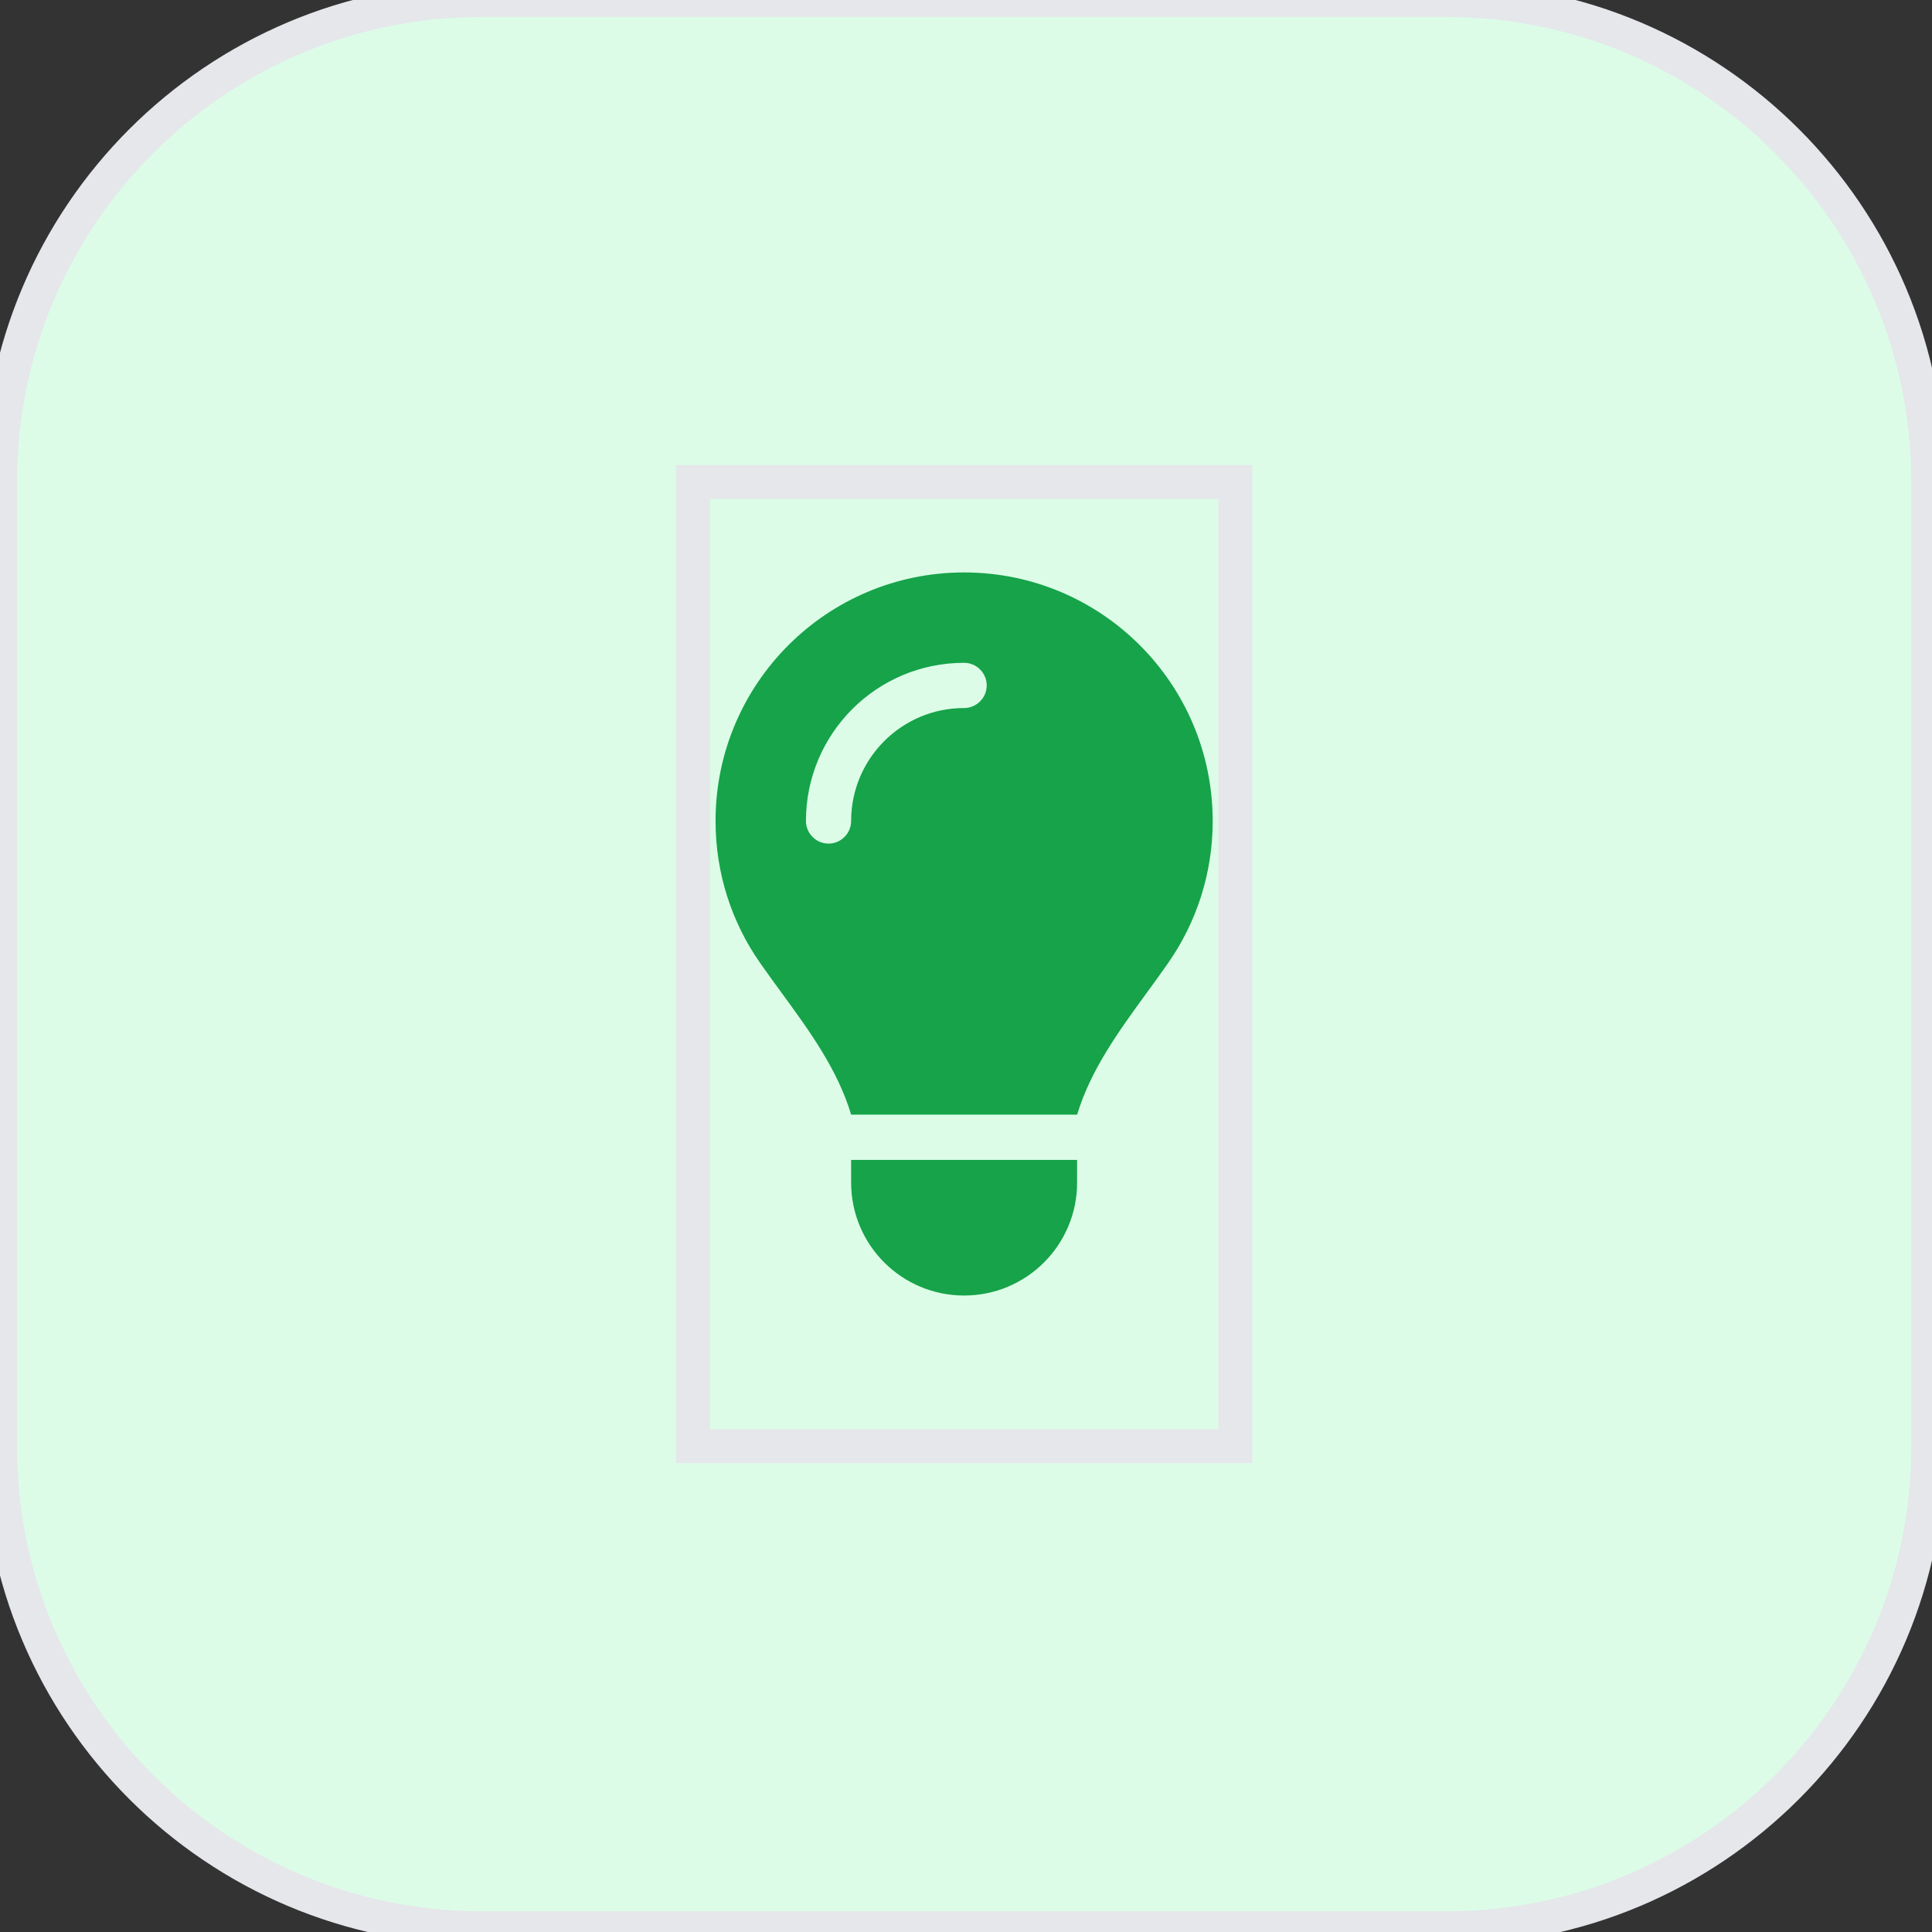
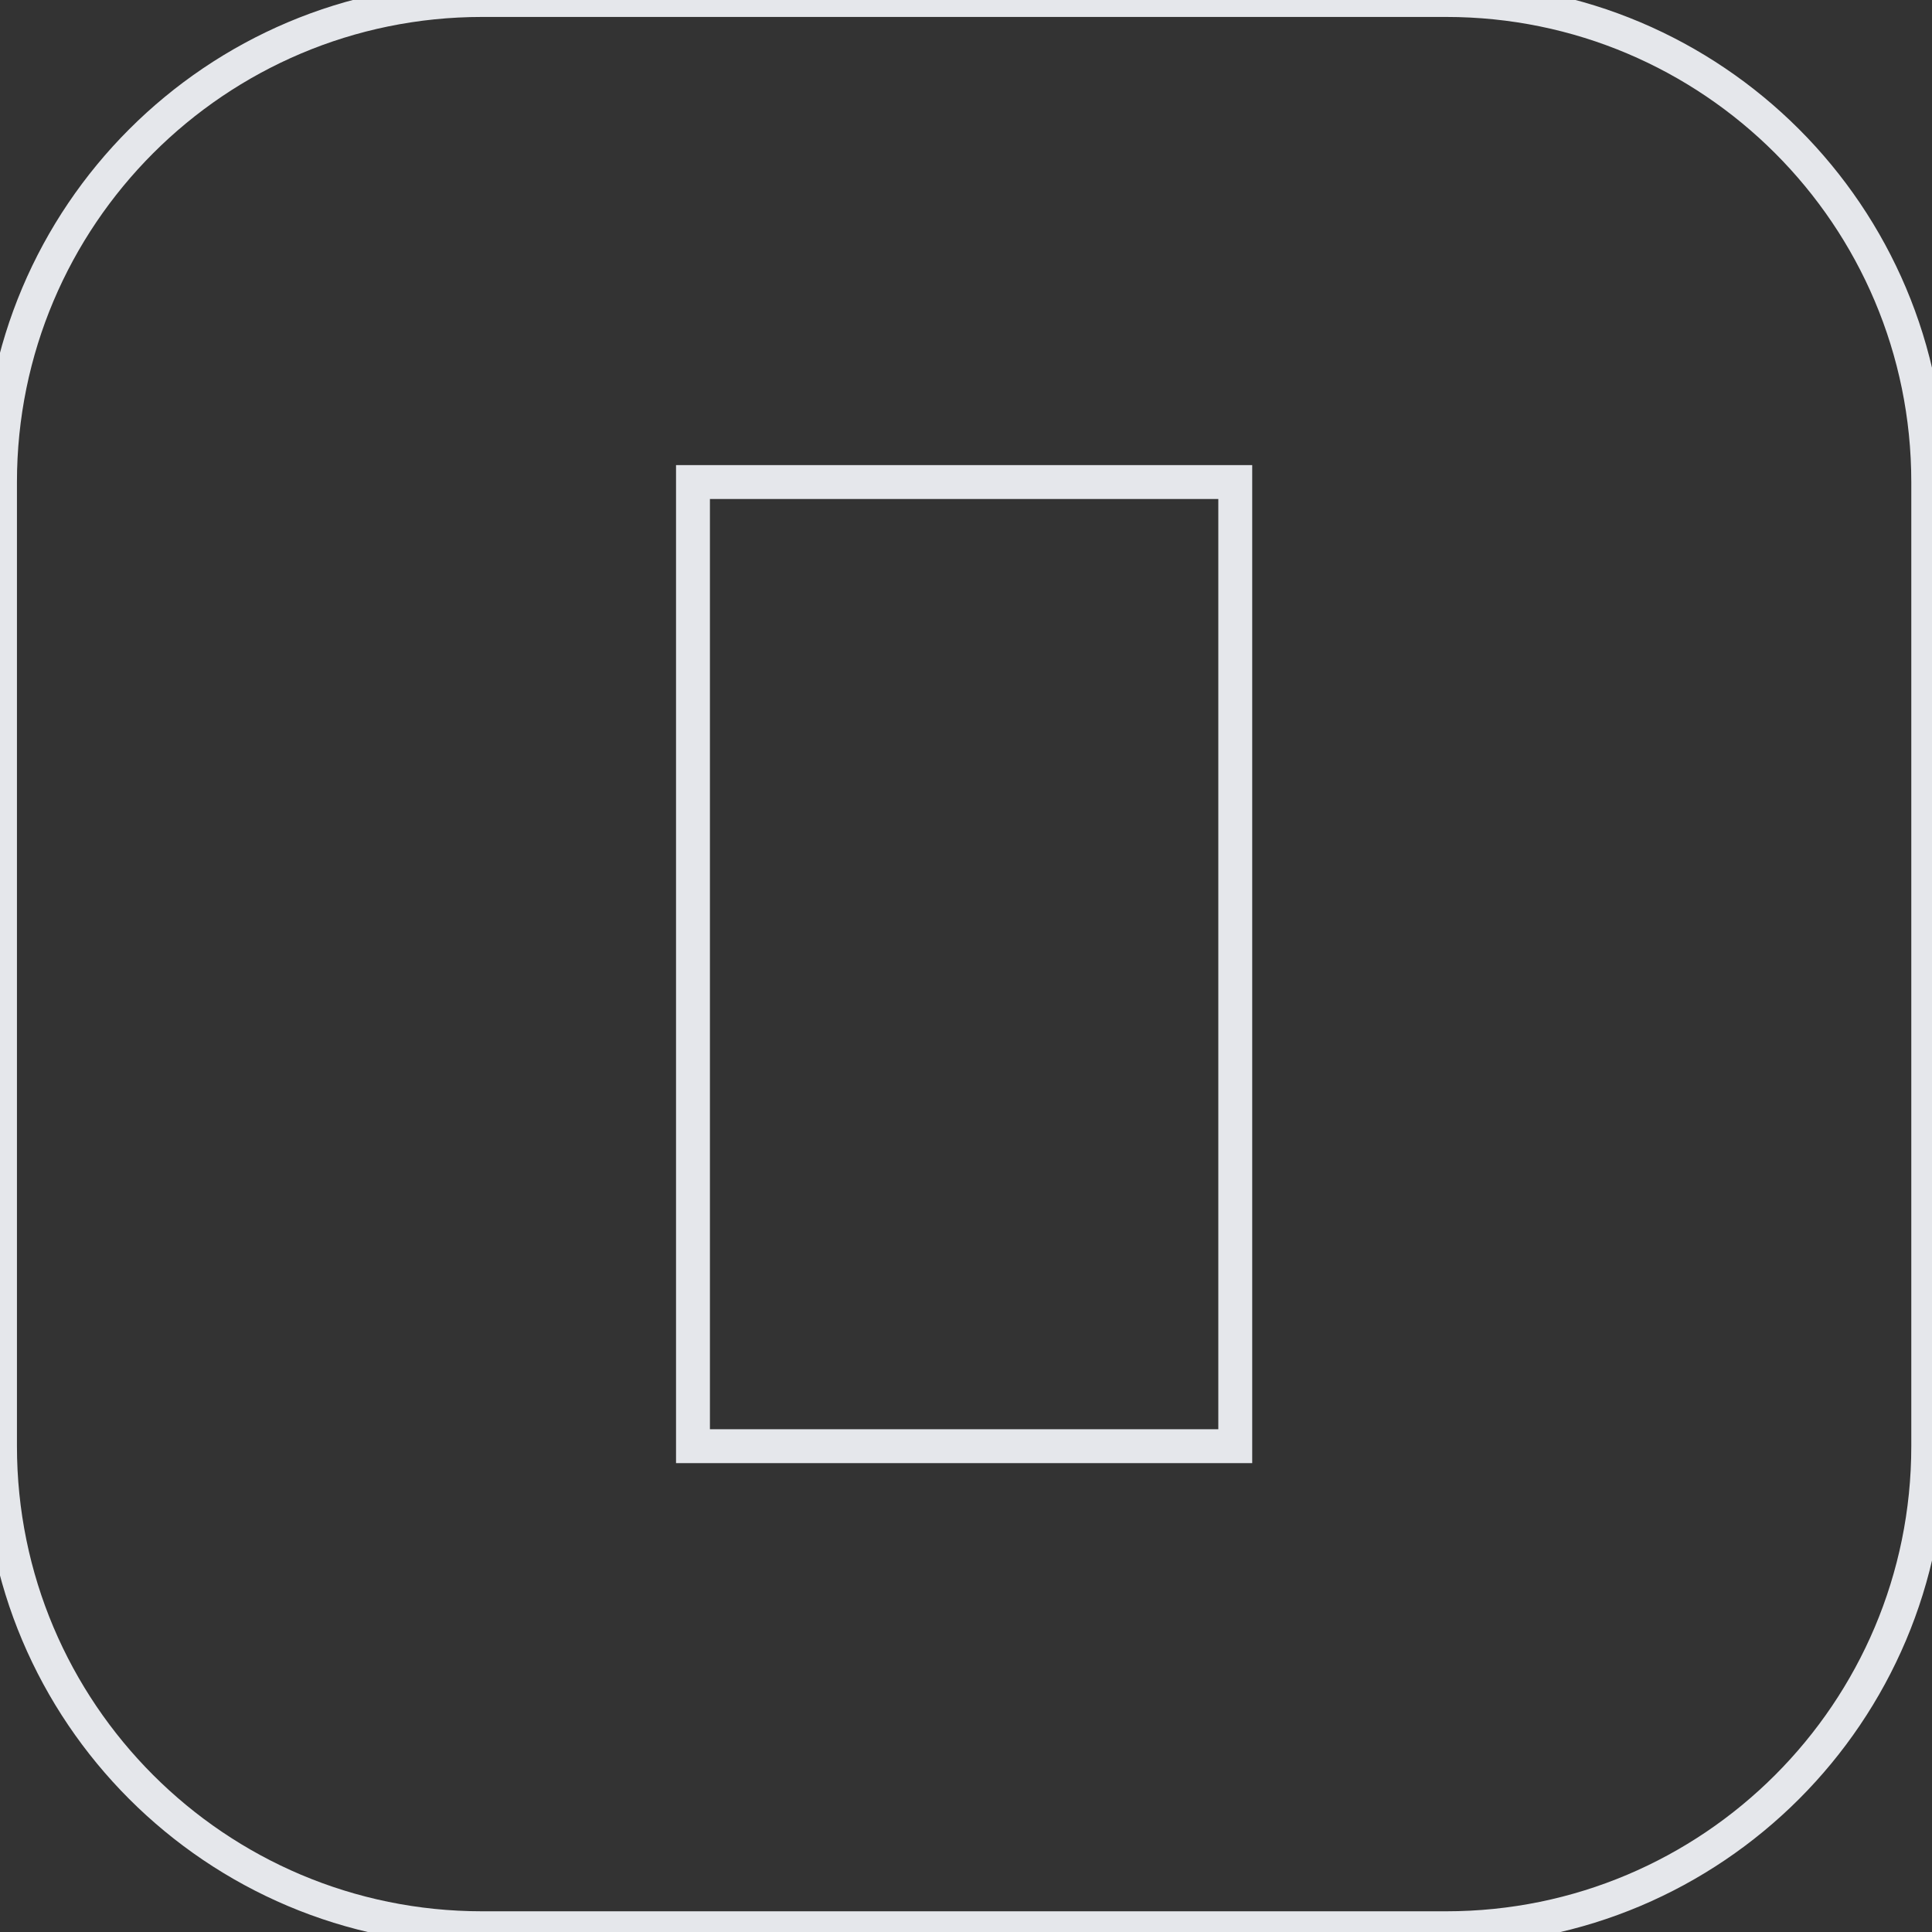
<svg xmlns="http://www.w3.org/2000/svg" fill="none" height="100%" overflow="visible" preserveAspectRatio="none" style="display: block;" viewBox="0 0 57 57" width="100%">
  <rect x="0" y="0" width="57" height="57" fill="#333333" stroke="none" />
  <g id="div">
-     <path d="M42.667 0C50.522 0 56.889 6.368 56.889 14.223V42.667C56.889 50.522 50.522 56.889 42.667 56.889H14.223C6.368 56.889 0 50.522 0 42.667V14.223C0 6.368 6.368 0 14.223 0H42.667Z" fill="#DCFCE7" />
    <path d="M42.667 0C50.522 0 56.889 6.368 56.889 14.223V42.667C56.889 50.522 50.522 56.889 42.667 56.889H14.223C6.368 56.889 0 50.522 0 42.667V14.223C0 6.368 6.368 0 14.223 0H42.667Z" stroke="#E5E7EB" />
    <g id="i">
      <path d="M36.444 42.667H20.445V14.222H36.444V42.667Z" stroke="#E5E7EB" />
      <g id="svg">
        <g id="Frame">
          <g clip-path="url(#clip0_0_19)">
-             <path d="M31.778 32.889C32.178 31.56 33.007 30.426 33.828 29.297C34.044 29.001 34.261 28.706 34.469 28.405C35.294 27.218 35.778 25.78 35.778 24.226C35.778 20.172 32.494 16.889 28.444 16.889C24.394 16.889 21.111 20.172 21.111 24.222C21.111 25.776 21.594 27.218 22.419 28.401C22.628 28.701 22.844 28.997 23.061 29.293C23.886 30.422 24.715 31.56 25.111 32.885H31.778V32.889ZM28.444 38.222C30.286 38.222 31.778 36.73 31.778 34.889V34.222H25.111V34.889C25.111 36.73 26.603 38.222 28.444 38.222ZM25.111 24.222C25.111 24.589 24.811 24.889 24.444 24.889C24.078 24.889 23.778 24.589 23.778 24.222C23.778 21.643 25.865 19.555 28.444 19.555C28.811 19.555 29.111 19.855 29.111 20.222C29.111 20.589 28.811 20.889 28.444 20.889C26.603 20.889 25.111 22.381 25.111 24.222Z" fill="#16A34A" id="Vector" />
-           </g>
+             </g>
        </g>
      </g>
    </g>
  </g>
  <defs>
    <clipPath id="clip0_0_19">
      <path d="M20.444 16.889H36.444V38.222H20.444V16.889Z" fill="white" />
    </clipPath>
  </defs>
</svg>